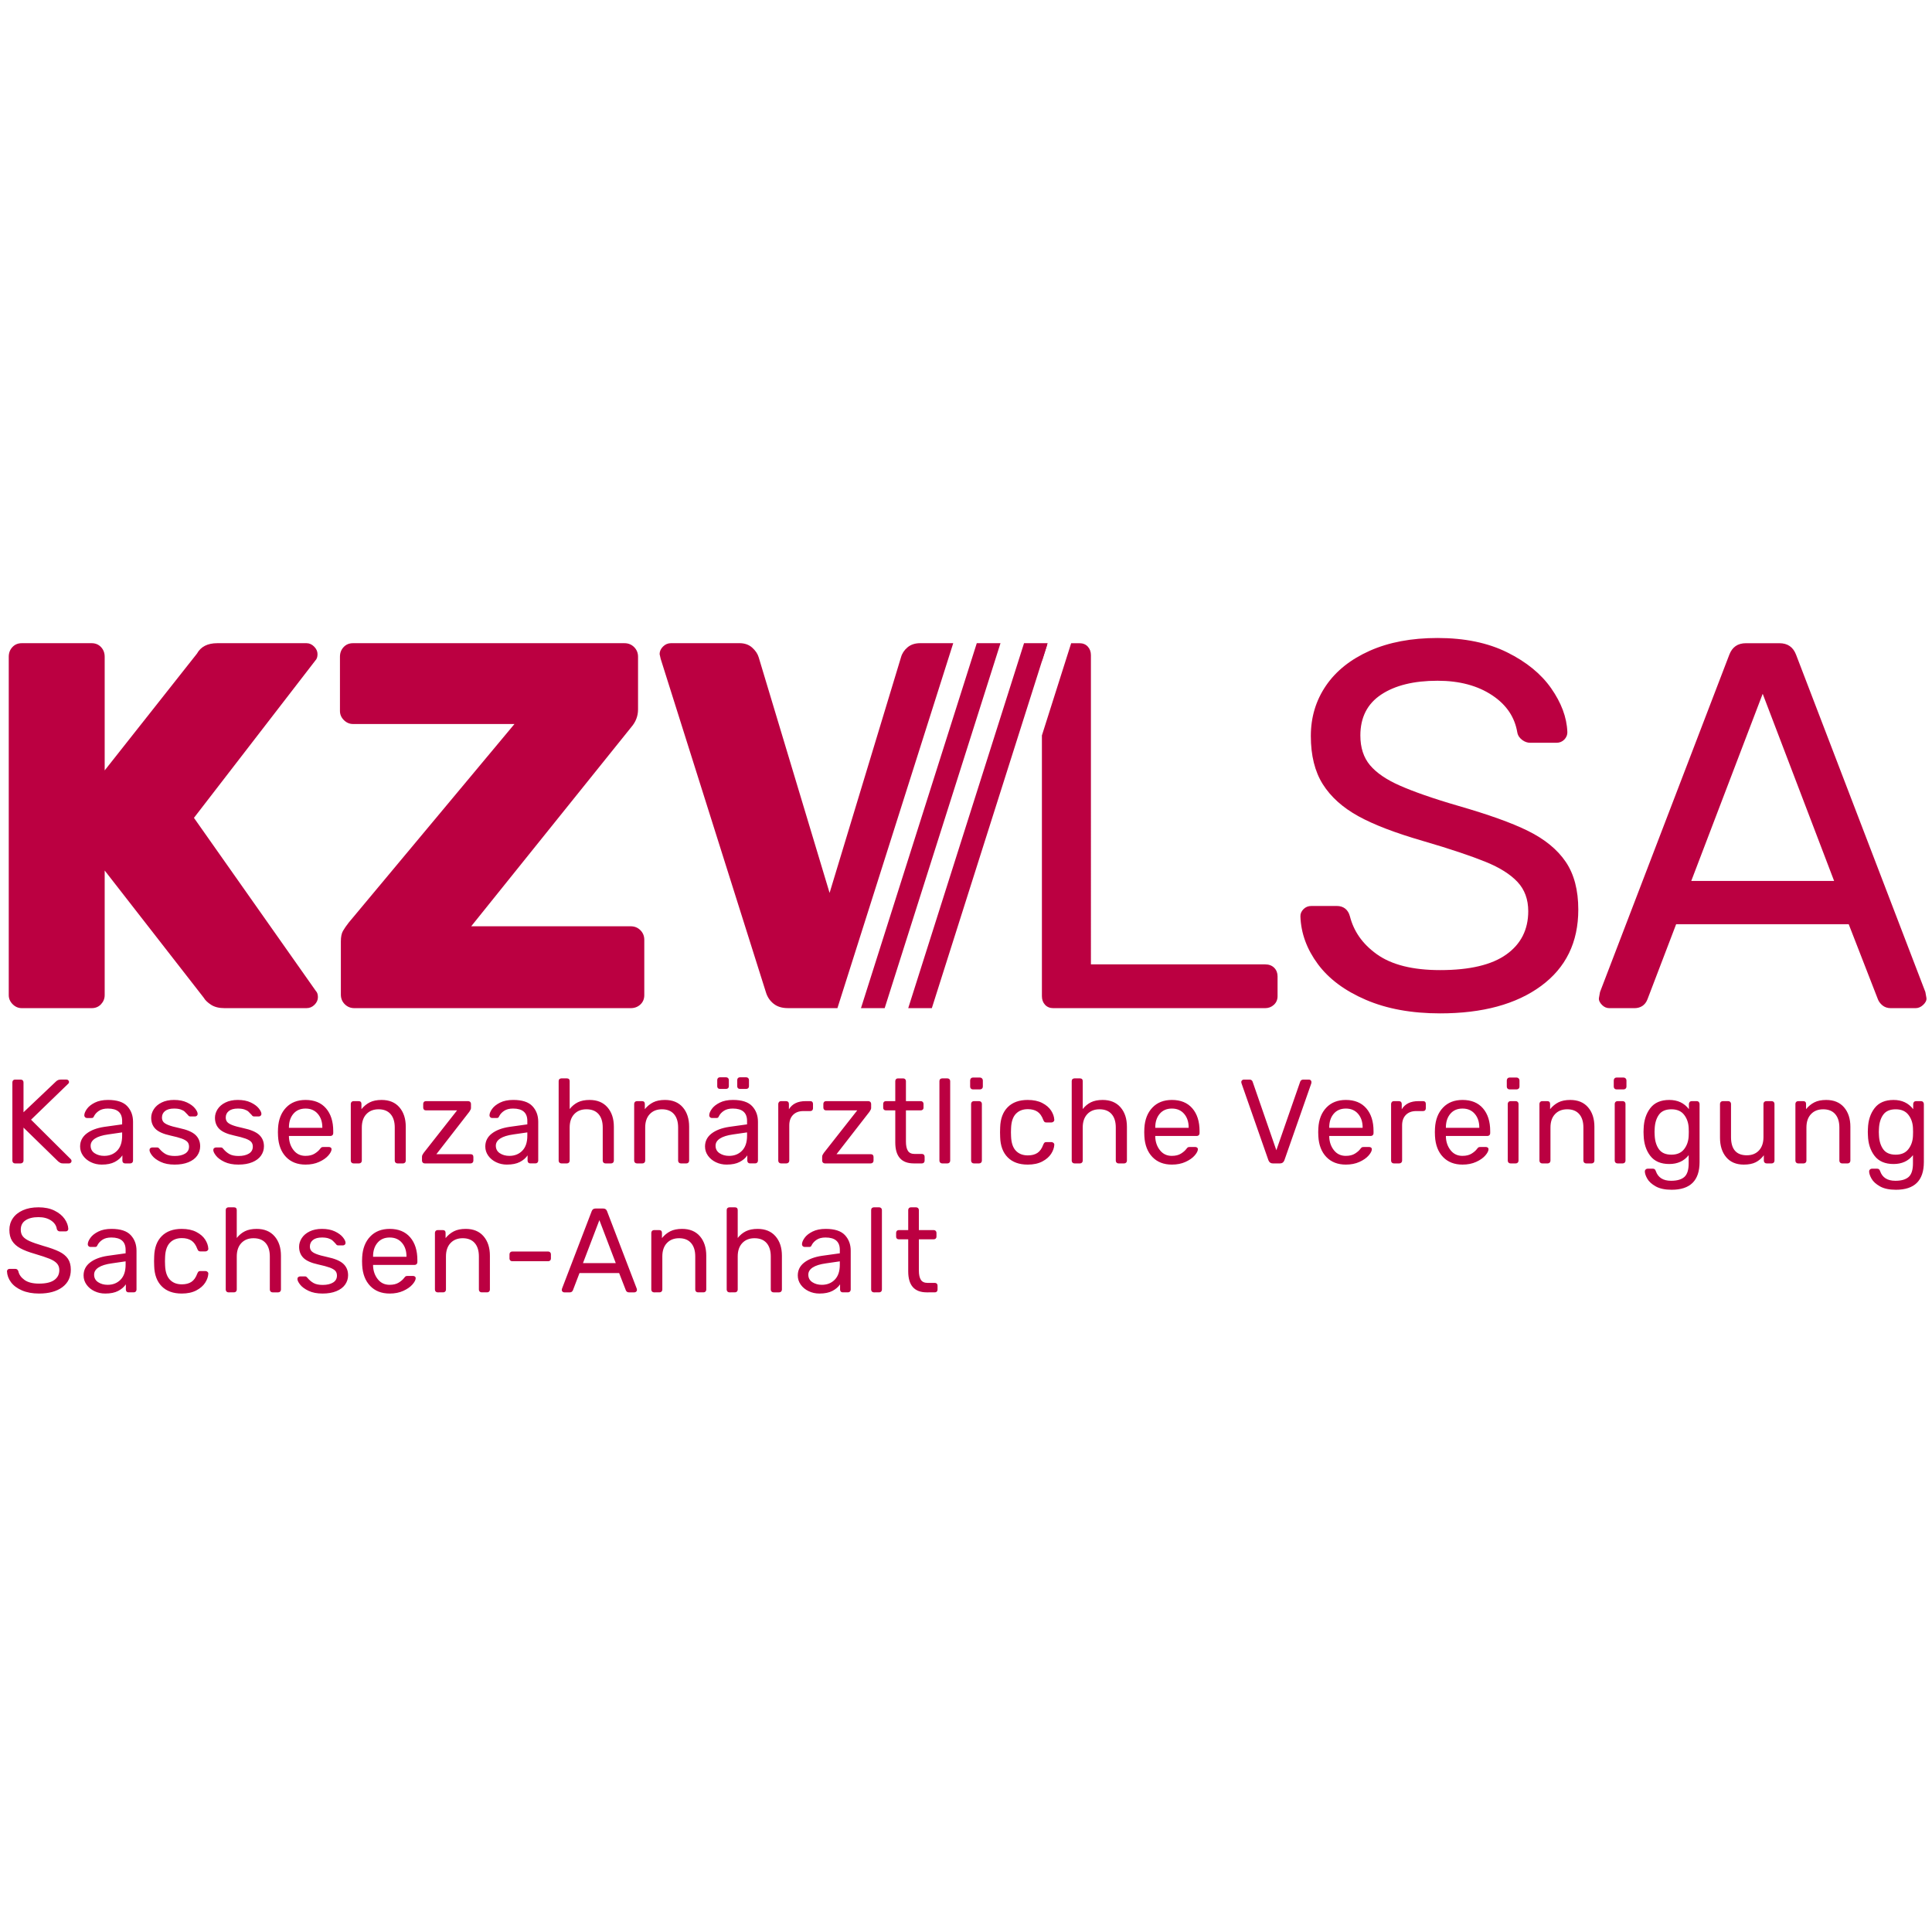
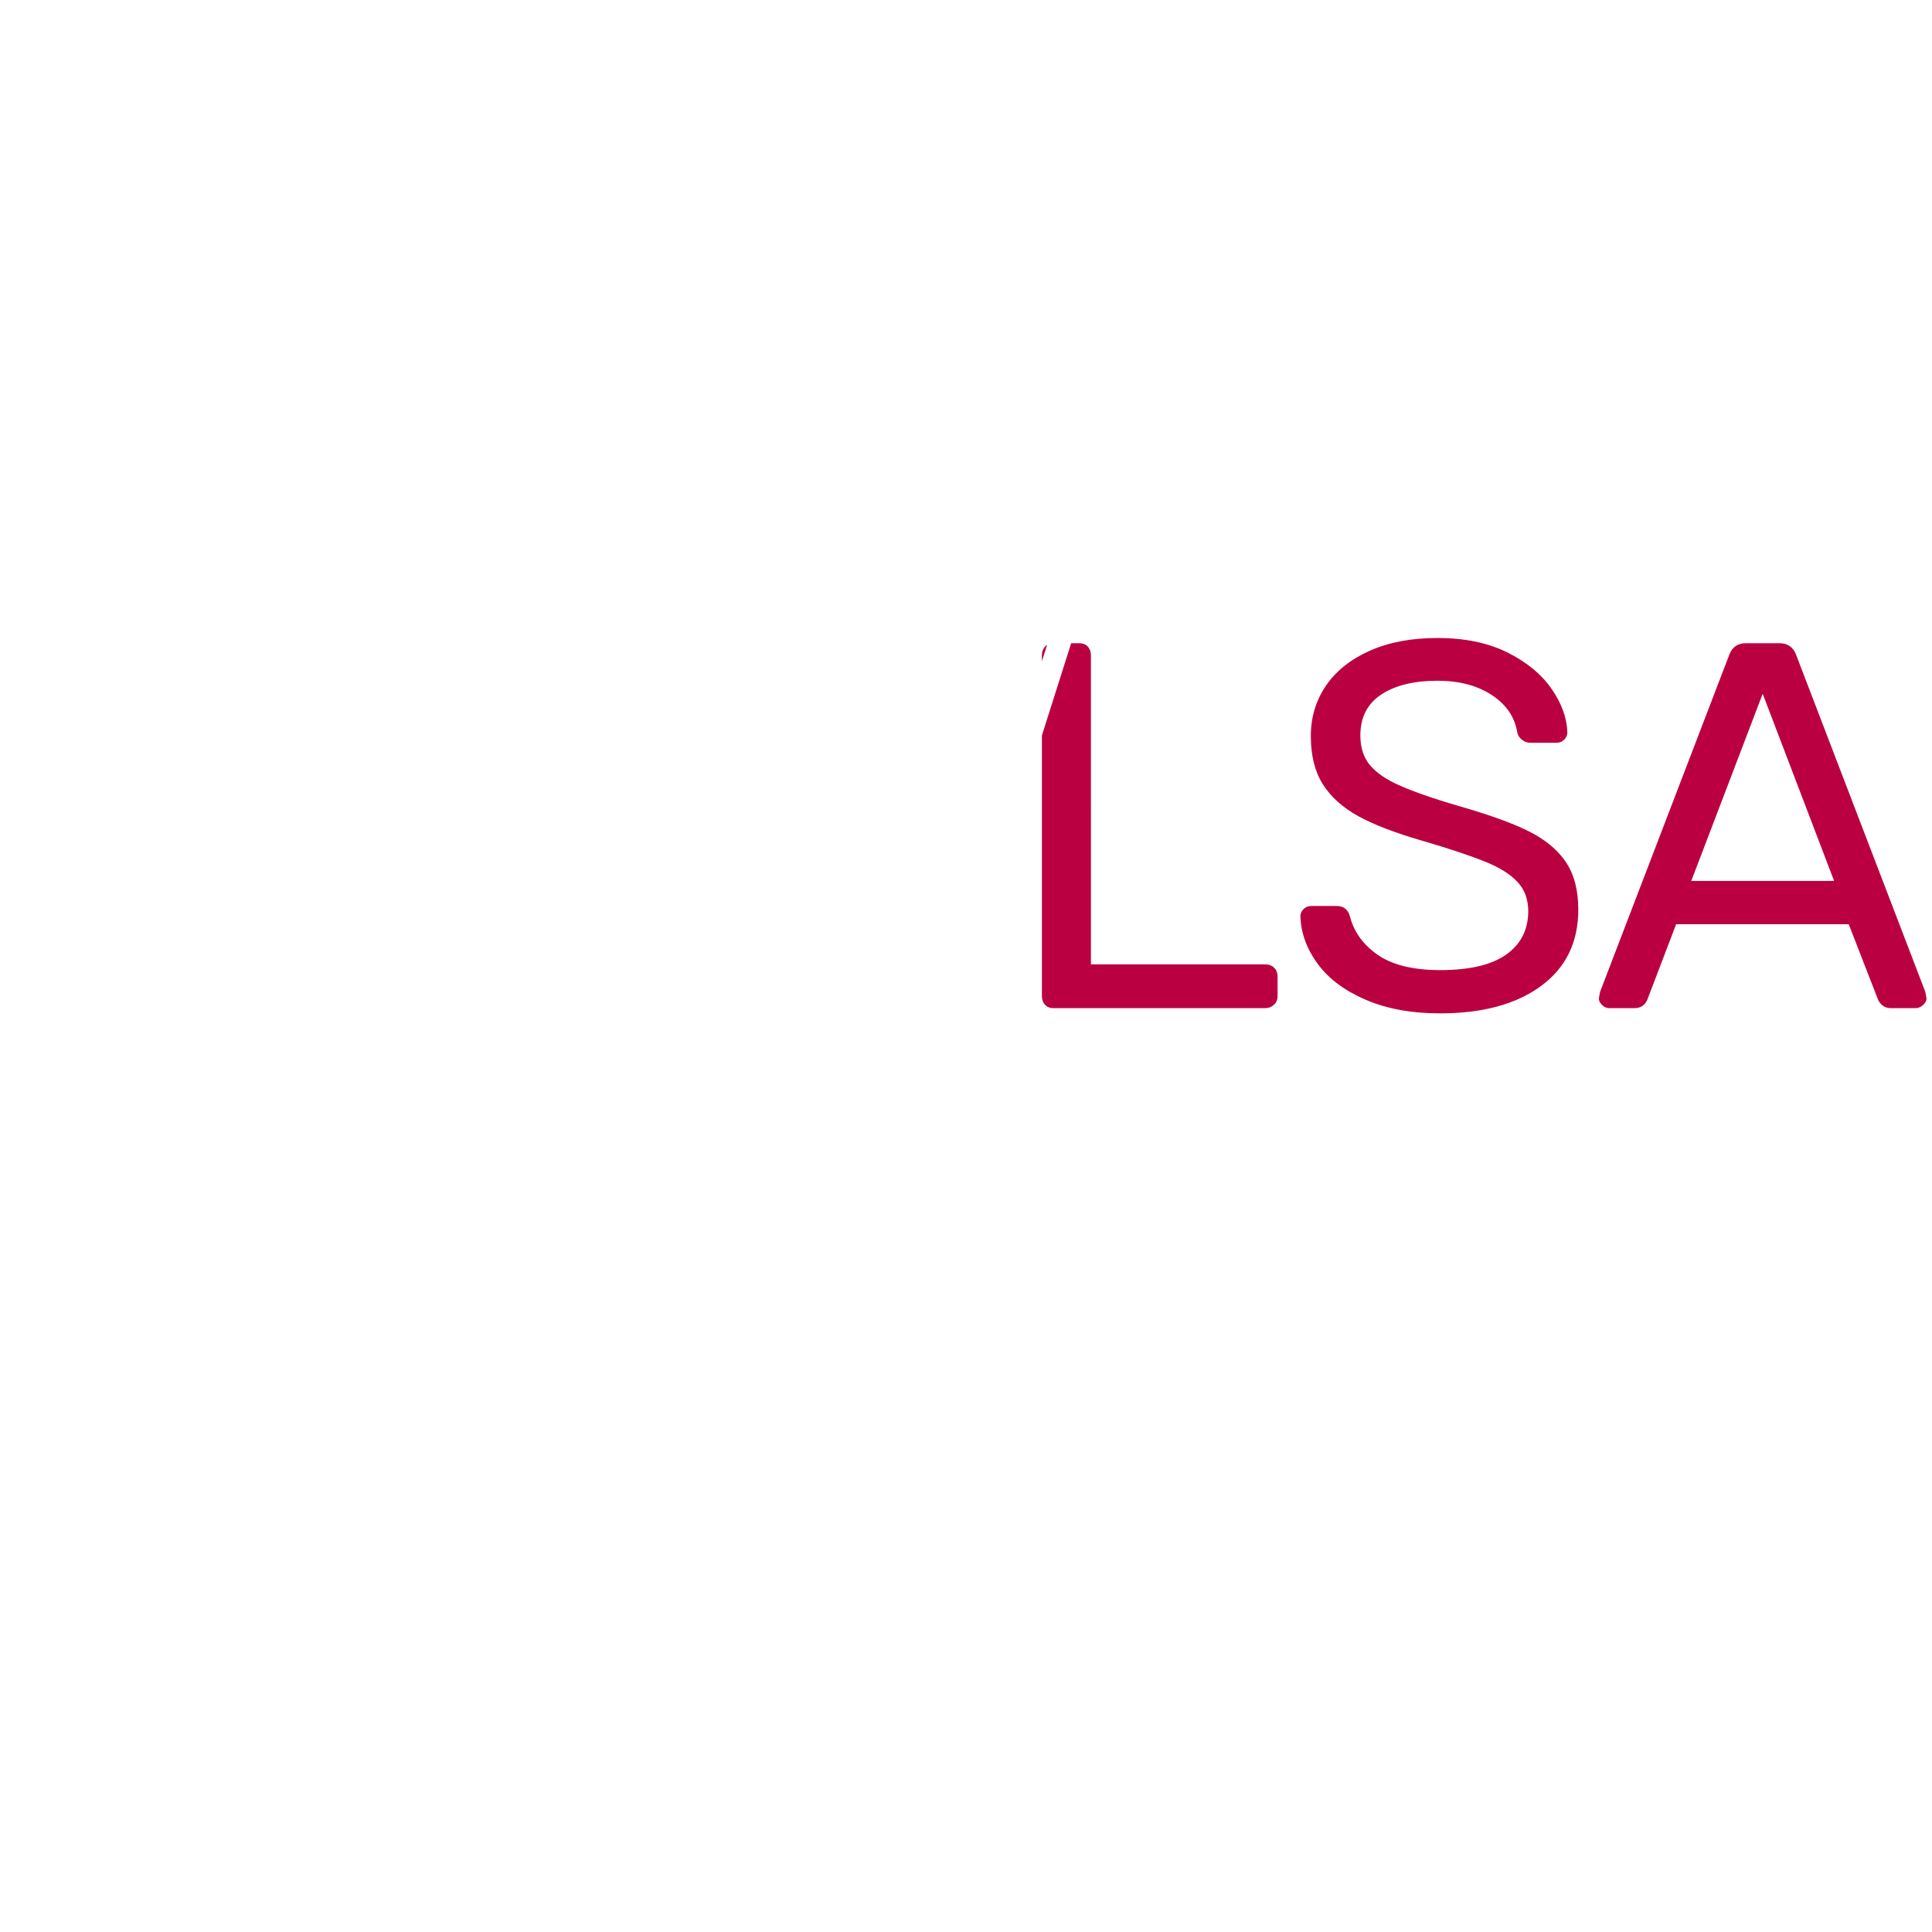
<svg xmlns="http://www.w3.org/2000/svg" xmlns:ns1="http://www.inkscape.org/namespaces/inkscape" xmlns:ns2="http://sodipodi.sourceforge.net/DTD/sodipodi-0.dtd" ns1:export-ydpi="96" ns1:export-xdpi="96" ns1:export-filename="N:\Abteilungsverzeichnis\Ressourcen_QuK\Grafiken und Vorlagen\Logo_KZVLSA_RGB_187_0_65\Frau Fröhlichs Anfrage\KZV_LSA_Logo_mit_Claim_250x250.png" ns1:version="1.0 (4035a4fb49, 2020-05-01)" ns2:docname="KZV_LSA_Logo_mit_Claim_250x250.svg" viewBox="0 0 250 250" height="150" width="150" xml:space="preserve" id="svg2" version="1.1">
  <defs id="defs6" />
  <ns2:namedview ns1:document-rotation="0" fit-margin-bottom="0" fit-margin-right="0" fit-margin-left="0" fit-margin-top="0" ns1:current-layer="g10" ns1:window-maximized="1" ns1:window-y="-8" ns1:window-x="-8" ns1:cy="20.999562" ns1:cx="268.01028" ns1:zoom="1.3622282" showgrid="false" id="namedview4" ns1:window-height="1017" ns1:window-width="1920" ns1:pageshadow="2" ns1:pageopacity="0" guidetolerance="10" gridtolerance="10" objecttolerance="10" borderopacity="1" bordercolor="#666666" pagecolor="#ffffff" />
  <g transform="matrix(1.333,0,0,-1.333,-16.683,206.653)" ns1:label="KZV_LSA_Logo_mit_Claim" ns1:groupmode="layer" id="g10">
    <g transform="matrix(0.449,0,0,0.449,7.575,23.506)" id="g19">
-       <path d="m 14.247,41.394 c -0.172,0 -0.31,0.056 -0.414,0.168 -0.104,0.113 -0.155,0.255 -0.155,0.427 v 16.908 c 0,0.189 0.052,0.341 0.155,0.453 0.104,0.112 0.242,0.169 0.414,0.169 h 1.217 c 0.19,0 0.341,-0.057 0.454,-0.169 0.112,-0.112 0.168,-0.264 0.168,-0.453 v -6.447 l 7.016,6.654 c 0.277,0.277 0.614,0.416 1.011,0.416 h 1.294 c 0.139,0 0.26,-0.052 0.364,-0.156 0.102,-0.104 0.154,-0.225 0.154,-0.362 0,-0.139 -0.042,-0.25 -0.129,-0.337 l -8.079,-7.819 8.622,-8.571 c 0.086,-0.104 0.131,-0.224 0.131,-0.362 0,-0.138 -0.052,-0.259 -0.156,-0.362 -0.104,-0.104 -0.225,-0.155 -0.362,-0.155 h -1.347 c -0.241,0 -0.432,0.039 -0.569,0.117 -0.139,0.077 -0.285,0.176 -0.441,0.297 l -7.509,7.328 V 41.989 c 0,-0.172 -0.06,-0.314 -0.181,-0.427 -0.121,-0.112 -0.268,-0.168 -0.441,-0.168 z M 33.008,41.136 c -0.845,0 -1.627,0.172 -2.343,0.517 -0.716,0.346 -1.286,0.816 -1.708,1.411 -0.424,0.596 -0.635,1.257 -0.635,1.981 0,1.14 0.466,2.072 1.398,2.797 0.932,0.724 2.201,1.207 3.806,1.45 l 3.884,0.543 v 0.751 c 0,1.777 -1.027,2.667 -3.08,2.667 -0.794,0 -1.432,-0.16 -1.916,-0.48 -0.483,-0.318 -0.837,-0.693 -1.063,-1.126 -0.068,-0.171 -0.142,-0.289 -0.219,-0.348 -0.077,-0.062 -0.185,-0.091 -0.324,-0.091 H 29.798 c -0.155,0 -0.29,0.056 -0.402,0.168 -0.112,0.112 -0.168,0.247 -0.168,0.402 0,0.397 0.185,0.859 0.557,1.385 0.372,0.527 0.945,0.984 1.721,1.373 0.778,0.388 1.727,0.581 2.848,0.581 1.935,0 3.319,-0.449 4.156,-1.346 0.837,-0.898 1.255,-2.02 1.255,-3.366 v -8.415 c 0,-0.172 -0.056,-0.314 -0.168,-0.427 -0.113,-0.112 -0.255,-0.168 -0.427,-0.168 h -1.139 c -0.173,0 -0.31,0.056 -0.414,0.168 -0.104,0.113 -0.155,0.255 -0.155,0.427 v 1.139 C 37.082,42.559 36.529,42.085 35.803,41.704 35.079,41.324 34.147,41.136 33.008,41.136 Z m 0.518,1.889 c 1.14,0 2.072,0.371 2.796,1.113 0.726,0.743 1.088,1.821 1.088,3.236 v 0.726 l -3.029,-0.441 c -1.243,-0.172 -2.183,-0.466 -2.822,-0.88 -0.639,-0.414 -0.959,-0.932 -0.959,-1.554 0,-0.707 0.29,-1.252 0.868,-1.631 0.578,-0.379 1.265,-0.57 2.058,-0.57 z M 48.764,41.136 c -1.191,0 -2.196,0.193 -3.016,0.582 -0.82,0.388 -1.428,0.833 -1.825,1.334 -0.398,0.501 -0.596,0.914 -0.596,1.242 0,0.173 0.061,0.306 0.181,0.402 0.121,0.094 0.25,0.142 0.389,0.142 h 1.088 c 0.104,0 0.185,-0.017 0.247,-0.052 0.06,-0.034 0.142,-0.113 0.245,-0.233 0.398,-0.483 0.843,-0.864 1.334,-1.139 0.493,-0.277 1.152,-0.414 1.981,-0.414 0.932,0 1.679,0.172 2.239,0.518 0.561,0.345 0.842,0.845 0.842,1.502 0,0.431 -0.121,0.776 -0.362,1.036 -0.242,0.258 -0.643,0.491 -1.204,0.699 -0.562,0.206 -1.394,0.431 -2.499,0.673 -1.502,0.329 -2.564,0.803 -3.185,1.424 -0.622,0.621 -0.932,1.424 -0.932,2.408 0,0.637 0.189,1.255 0.568,1.85 0.381,0.596 0.945,1.08 1.696,1.45 0.751,0.371 1.644,0.556 2.68,0.556 1.088,0 2.015,-0.181 2.784,-0.543 0.768,-0.362 1.346,-0.786 1.734,-1.269 0.389,-0.483 0.582,-0.89 0.582,-1.217 0,-0.156 -0.056,-0.285 -0.168,-0.389 -0.112,-0.102 -0.246,-0.155 -0.401,-0.155 h -0.985 c -0.241,0 -0.414,0.094 -0.517,0.285 -0.294,0.327 -0.541,0.581 -0.739,0.763 -0.198,0.181 -0.487,0.337 -0.867,0.466 -0.379,0.131 -0.855,0.194 -1.424,0.194 -0.845,0 -1.493,-0.177 -1.941,-0.53 -0.45,-0.354 -0.674,-0.826 -0.674,-1.411 0,-0.364 0.095,-0.67 0.285,-0.92 0.189,-0.25 0.552,-0.483 1.088,-0.699 0.535,-0.216 1.329,-0.435 2.382,-0.66 1.64,-0.345 2.8,-0.837 3.483,-1.475 0.681,-0.639 1.022,-1.459 1.022,-2.46 0,-0.742 -0.212,-1.415 -0.635,-2.02 C 53.223,42.472 52.591,41.998 51.755,41.652 50.918,41.308 49.921,41.136 48.764,41.136 Z m 13.79,0 c -1.19,0 -2.195,0.193 -3.016,0.582 -0.82,0.388 -1.428,0.833 -1.825,1.334 -0.398,0.501 -0.596,0.914 -0.596,1.242 0,0.173 0.062,0.306 0.181,0.402 0.121,0.094 0.25,0.142 0.388,0.142 h 1.088 c 0.104,0 0.185,-0.017 0.247,-0.052 0.06,-0.034 0.142,-0.113 0.245,-0.233 0.398,-0.483 0.843,-0.864 1.334,-1.139 0.492,-0.277 1.152,-0.414 1.981,-0.414 0.932,0 1.679,0.172 2.239,0.518 0.561,0.345 0.842,0.845 0.842,1.502 0,0.431 -0.121,0.776 -0.362,1.036 -0.242,0.258 -0.643,0.491 -1.204,0.699 -0.562,0.206 -1.393,0.431 -2.499,0.673 -1.502,0.329 -2.564,0.803 -3.185,1.424 -0.621,0.621 -0.932,1.424 -0.932,2.408 0,0.637 0.189,1.255 0.568,1.85 0.381,0.596 0.945,1.08 1.696,1.45 0.751,0.371 1.644,0.556 2.68,0.556 1.088,0 2.016,-0.181 2.784,-0.543 0.768,-0.362 1.346,-0.786 1.735,-1.269 0.388,-0.483 0.581,-0.89 0.581,-1.217 0,-0.156 -0.056,-0.285 -0.168,-0.389 -0.112,-0.102 -0.246,-0.155 -0.401,-0.155 h -0.985 c -0.241,0 -0.414,0.094 -0.516,0.285 -0.294,0.327 -0.541,0.581 -0.739,0.763 -0.198,0.181 -0.487,0.337 -0.867,0.466 -0.379,0.131 -0.855,0.194 -1.424,0.194 -0.845,0 -1.493,-0.177 -1.941,-0.53 -0.45,-0.354 -0.673,-0.826 -0.673,-1.411 0,-0.364 0.094,-0.67 0.285,-0.92 0.189,-0.25 0.553,-0.483 1.088,-0.699 0.535,-0.216 1.329,-0.435 2.382,-0.66 1.641,-0.345 2.8,-0.837 3.483,-1.475 0.681,-0.639 1.022,-1.459 1.022,-2.46 0,-0.742 -0.212,-1.415 -0.635,-2.02 -0.422,-0.604 -1.053,-1.078 -1.889,-1.424 -0.837,-0.345 -1.834,-0.517 -2.991,-0.517 z m 14.515,0 c -1.761,0 -3.167,0.547 -4.22,1.643 -1.053,1.097 -1.631,2.595 -1.734,4.493 l -0.027,0.88 0.027,0.855 c 0.104,1.864 0.681,3.348 1.734,4.453 1.053,1.105 2.459,1.656 4.22,1.656 1.898,0 3.37,-0.603 4.415,-1.811 1.044,-1.208 1.565,-2.848 1.565,-4.919 v -0.466 c 0,-0.173 -0.056,-0.315 -0.168,-0.427 -0.112,-0.112 -0.254,-0.168 -0.427,-0.168 h -8.984 v -0.233 c 0.052,-1.122 0.397,-2.081 1.036,-2.874 0.638,-0.795 1.485,-1.192 2.536,-1.192 0.813,0 1.472,0.16 1.981,0.48 0.51,0.319 0.893,0.651 1.153,0.997 0.155,0.206 0.276,0.332 0.362,0.375 0.086,0.043 0.233,0.064 0.441,0.064 h 1.138 c 0.156,0 0.289,-0.042 0.402,-0.129 0.112,-0.086 0.168,-0.198 0.168,-0.337 0,-0.379 -0.233,-0.837 -0.699,-1.371 -0.466,-0.535 -1.126,-0.997 -1.981,-1.385 -0.855,-0.389 -1.833,-0.582 -2.938,-0.582 z m 3.625,7.948 v 0.077 c 0,1.209 -0.329,2.193 -0.984,2.952 -0.656,0.76 -1.536,1.139 -2.641,1.139 -1.122,0 -2.002,-0.379 -2.641,-1.139 -0.639,-0.759 -0.957,-1.743 -0.957,-2.952 v -0.077 z m 6.746,-7.69 c -0.173,0 -0.316,0.056 -0.427,0.168 -0.112,0.113 -0.168,0.255 -0.168,0.427 v 12.273 c 0,0.172 0.056,0.314 0.168,0.427 0.112,0.112 0.254,0.168 0.427,0.168 h 1.113 c 0.19,0 0.337,-0.052 0.441,-0.156 0.104,-0.104 0.155,-0.25 0.155,-0.44 v -1.139 c 0.518,0.639 1.118,1.13 1.8,1.475 0.682,0.346 1.532,0.518 2.551,0.518 1.656,0 2.942,-0.53 3.857,-1.592 0.916,-1.061 1.373,-2.463 1.373,-4.207 v -7.328 c 0,-0.172 -0.056,-0.314 -0.168,-0.427 -0.112,-0.112 -0.255,-0.168 -0.427,-0.168 h -1.192 c -0.172,0 -0.314,0.056 -0.427,0.168 -0.112,0.113 -0.168,0.255 -0.168,0.427 v 7.172 c 0,1.244 -0.302,2.21 -0.907,2.901 -0.603,0.689 -1.467,1.034 -2.588,1.034 -1.105,0 -1.985,-0.348 -2.641,-1.048 -0.657,-0.699 -0.984,-1.661 -0.984,-2.887 V 41.989 c 0,-0.172 -0.056,-0.314 -0.169,-0.427 -0.112,-0.112 -0.254,-0.168 -0.426,-0.168 z m 15.395,0 c -0.173,0 -0.316,0.056 -0.427,0.168 -0.112,0.113 -0.169,0.255 -0.169,0.427 v 0.855 c 0,0.139 0.04,0.281 0.117,0.427 0.077,0.146 0.16,0.281 0.247,0.401 l 7.224,9.191 h -6.758 c -0.173,0 -0.311,0.057 -0.414,0.169 -0.104,0.112 -0.155,0.255 -0.155,0.427 v 0.803 c 0,0.172 0.052,0.314 0.155,0.427 0.103,0.112 0.241,0.168 0.414,0.168 h 9.165 c 0.173,0 0.315,-0.056 0.427,-0.168 0.112,-0.113 0.169,-0.255 0.169,-0.427 v -0.906 c 0,-0.19 -0.121,-0.458 -0.363,-0.803 l -7.12,-9.166 h 7.405 c 0.191,0 0.337,-0.05 0.441,-0.155 0.104,-0.104 0.155,-0.25 0.155,-0.441 V 41.989 c 0,-0.172 -0.057,-0.314 -0.169,-0.427 -0.112,-0.112 -0.254,-0.168 -0.427,-0.168 z m 17.776,-0.258 c -0.845,0 -1.627,0.172 -2.343,0.517 -0.716,0.346 -1.286,0.816 -1.708,1.411 -0.423,0.596 -0.635,1.257 -0.635,1.981 0,1.14 0.466,2.072 1.398,2.797 0.932,0.724 2.201,1.207 3.807,1.45 l 3.883,0.543 v 0.751 c 0,1.777 -1.026,2.667 -3.08,2.667 -0.793,0 -1.432,-0.16 -1.916,-0.48 -0.483,-0.318 -0.837,-0.693 -1.062,-1.126 -0.068,-0.171 -0.142,-0.289 -0.22,-0.348 -0.077,-0.062 -0.185,-0.091 -0.324,-0.091 h -1.009 c -0.156,0 -0.29,0.056 -0.402,0.168 -0.112,0.112 -0.168,0.247 -0.168,0.402 0,0.397 0.185,0.859 0.557,1.385 0.371,0.527 0.945,0.984 1.722,1.373 0.777,0.388 1.726,0.581 2.848,0.581 1.935,0 3.319,-0.449 4.156,-1.346 0.837,-0.898 1.255,-2.02 1.255,-3.366 v -8.415 c 0,-0.172 -0.056,-0.314 -0.168,-0.427 -0.113,-0.112 -0.255,-0.168 -0.427,-0.168 h -1.14 c -0.173,0 -0.31,0.056 -0.414,0.168 -0.104,0.113 -0.156,0.255 -0.156,0.427 v 1.139 c -0.379,-0.57 -0.932,-1.044 -1.657,-1.424 -0.724,-0.379 -1.656,-0.568 -2.796,-0.568 z m 0.518,1.889 c 1.139,0 2.071,0.371 2.795,1.113 0.726,0.743 1.088,1.821 1.088,3.236 v 0.726 l -3.028,-0.441 c -1.244,-0.172 -2.183,-0.466 -2.823,-0.88 -0.639,-0.414 -0.959,-0.932 -0.959,-1.554 0,-0.707 0.29,-1.252 0.868,-1.631 0.578,-0.379 1.265,-0.57 2.059,-0.57 z m 11.251,-1.631 c -0.171,0 -0.314,0.056 -0.427,0.168 -0.112,0.113 -0.168,0.255 -0.168,0.427 v 17.192 c 0,0.189 0.056,0.337 0.168,0.44 0.113,0.104 0.256,0.156 0.427,0.156 h 1.192 c 0.191,0 0.337,-0.052 0.441,-0.156 0.102,-0.102 0.154,-0.25 0.154,-0.44 v -6.033 c 0.501,0.639 1.092,1.126 1.773,1.463 0.683,0.337 1.525,0.504 2.525,0.504 1.656,0 2.946,-0.53 3.87,-1.592 0.924,-1.061 1.386,-2.463 1.386,-4.207 v -7.328 c 0,-0.172 -0.057,-0.314 -0.169,-0.427 -0.112,-0.112 -0.255,-0.168 -0.427,-0.168 h -1.217 c -0.172,0 -0.314,0.056 -0.427,0.168 -0.112,0.113 -0.168,0.255 -0.168,0.427 v 7.172 c 0,1.244 -0.302,2.21 -0.907,2.901 -0.604,0.689 -1.475,1.034 -2.615,1.034 -1.105,0 -1.985,-0.348 -2.641,-1.048 -0.655,-0.699 -0.984,-1.661 -0.984,-2.887 V 41.989 c 0,-0.172 -0.056,-0.314 -0.168,-0.427 -0.112,-0.112 -0.254,-0.168 -0.427,-0.168 z m 16.327,0 c -0.173,0 -0.315,0.056 -0.427,0.168 -0.112,0.113 -0.168,0.255 -0.168,0.427 v 12.273 c 0,0.172 0.056,0.314 0.168,0.427 0.112,0.112 0.255,0.168 0.427,0.168 h 1.113 c 0.19,0 0.337,-0.052 0.441,-0.156 0.104,-0.104 0.155,-0.25 0.155,-0.44 v -1.139 c 0.518,0.639 1.118,1.13 1.8,1.475 0.681,0.346 1.532,0.518 2.551,0.518 1.656,0 2.942,-0.53 3.857,-1.592 0.916,-1.061 1.372,-2.463 1.372,-4.207 v -7.328 c 0,-0.172 -0.056,-0.314 -0.168,-0.427 -0.112,-0.112 -0.254,-0.168 -0.427,-0.168 h -1.192 c -0.171,0 -0.314,0.056 -0.427,0.168 -0.112,0.113 -0.168,0.255 -0.168,0.427 v 7.172 c 0,1.244 -0.302,2.21 -0.906,2.901 -0.603,0.689 -1.467,1.034 -2.588,1.034 -1.105,0 -1.985,-0.348 -2.641,-1.048 -0.656,-0.699 -0.984,-1.661 -0.984,-2.887 V 41.989 c 0,-0.172 -0.056,-0.314 -0.169,-0.427 -0.112,-0.112 -0.254,-0.168 -0.426,-0.168 z M 168.115,41.136 c -0.845,0 -1.627,0.172 -2.343,0.517 -0.716,0.346 -1.286,0.816 -1.708,1.411 -0.423,0.596 -0.635,1.257 -0.635,1.981 0,1.14 0.466,2.072 1.398,2.797 0.932,0.724 2.201,1.207 3.806,1.45 l 3.884,0.543 v 0.751 c 0,1.777 -1.026,2.667 -3.08,2.667 -0.794,0 -1.432,-0.16 -1.916,-0.48 -0.483,-0.318 -0.837,-0.693 -1.062,-1.126 -0.068,-0.171 -0.143,-0.289 -0.22,-0.348 -0.077,-0.062 -0.185,-0.091 -0.324,-0.091 h -1.009 c -0.155,0 -0.29,0.056 -0.402,0.168 -0.112,0.112 -0.168,0.247 -0.168,0.402 0,0.397 0.185,0.859 0.557,1.385 0.371,0.527 0.945,0.984 1.721,1.373 0.778,0.388 1.727,0.581 2.848,0.581 1.934,0 3.319,-0.449 4.156,-1.346 0.837,-0.898 1.255,-2.02 1.255,-3.366 v -8.415 c 0,-0.172 -0.056,-0.314 -0.168,-0.427 -0.113,-0.112 -0.255,-0.168 -0.427,-0.168 h -1.139 c -0.173,0 -0.31,0.056 -0.414,0.168 -0.104,0.113 -0.155,0.255 -0.155,0.427 v 1.139 c -0.379,-0.57 -0.932,-1.044 -1.657,-1.424 -0.724,-0.379 -1.656,-0.568 -2.796,-0.568 z m 0.518,1.889 c 1.14,0 2.072,0.371 2.796,1.113 0.726,0.743 1.088,1.821 1.088,3.236 v 0.726 l -3.029,-0.441 c -1.243,-0.172 -2.183,-0.466 -2.822,-0.88 -0.639,-0.414 -0.959,-0.932 -0.959,-1.554 0,-0.707 0.29,-1.252 0.868,-1.631 0.578,-0.379 1.265,-0.57 2.058,-0.57 z m -1.993,14.474 c -0.173,0 -0.311,0.052 -0.415,0.155 -0.103,0.104 -0.155,0.242 -0.155,0.416 v 1.346 c 0,0.171 0.052,0.314 0.155,0.427 0.104,0.112 0.242,0.168 0.415,0.168 h 1.346 c 0.173,0 0.314,-0.056 0.427,-0.168 0.112,-0.113 0.168,-0.255 0.168,-0.427 v -1.346 c 0,-0.173 -0.056,-0.312 -0.168,-0.416 -0.113,-0.102 -0.255,-0.155 -0.427,-0.155 z m 4.323,0 c -0.172,0 -0.31,0.052 -0.414,0.155 -0.104,0.104 -0.155,0.242 -0.155,0.416 v 1.346 c 0,0.171 0.05,0.314 0.155,0.427 0.104,0.112 0.242,0.168 0.414,0.168 h 1.373 c 0.173,0 0.315,-0.056 0.427,-0.168 0.112,-0.113 0.168,-0.255 0.168,-0.427 v -1.346 c 0,-0.173 -0.056,-0.312 -0.168,-0.416 -0.112,-0.102 -0.255,-0.155 -0.427,-0.155 z m 8.896,-16.105 c -0.173,0 -0.316,0.056 -0.427,0.168 -0.112,0.113 -0.168,0.255 -0.168,0.427 v 12.247 c 0,0.173 0.056,0.319 0.168,0.441 0.112,0.121 0.255,0.181 0.427,0.181 h 1.088 c 0.189,0 0.341,-0.056 0.453,-0.168 0.112,-0.113 0.168,-0.263 0.168,-0.454 v -1.14 c 0.708,1.174 1.908,1.762 3.6,1.762 h 1.009 c 0.19,0 0.337,-0.052 0.441,-0.156 0.104,-0.104 0.156,-0.25 0.156,-0.44 v -0.958 c 0,-0.173 -0.052,-0.316 -0.156,-0.427 -0.104,-0.112 -0.25,-0.168 -0.441,-0.168 h -1.475 c -0.949,0 -1.696,-0.277 -2.241,-0.829 -0.543,-0.551 -0.815,-1.302 -0.815,-2.252 V 41.989 c 0,-0.172 -0.061,-0.314 -0.181,-0.427 -0.121,-0.112 -0.268,-0.168 -0.441,-0.168 z m 9.491,0 c -0.173,0 -0.315,0.056 -0.427,0.168 -0.112,0.113 -0.169,0.255 -0.169,0.427 v 0.855 c 0,0.139 0.04,0.281 0.117,0.427 0.077,0.146 0.16,0.281 0.246,0.401 l 7.224,9.191 h -6.758 c -0.173,0 -0.311,0.057 -0.414,0.169 -0.104,0.112 -0.156,0.255 -0.156,0.427 v 0.803 c 0,0.172 0.052,0.314 0.156,0.427 0.102,0.112 0.241,0.168 0.414,0.168 h 9.165 c 0.173,0 0.316,-0.056 0.427,-0.168 0.112,-0.113 0.169,-0.255 0.169,-0.427 v -0.906 c 0,-0.19 -0.121,-0.458 -0.364,-0.803 l -7.12,-9.166 h 7.405 c 0.19,0 0.337,-0.05 0.441,-0.155 0.104,-0.104 0.156,-0.25 0.156,-0.441 V 41.989 c 0,-0.172 -0.057,-0.314 -0.169,-0.427 -0.112,-0.112 -0.255,-0.168 -0.427,-0.168 z m 19.226,0 c -2.675,0 -4.013,1.509 -4.013,4.53 v 6.939 h -2.046 c -0.172,0 -0.31,0.052 -0.414,0.156 -0.104,0.104 -0.154,0.242 -0.154,0.414 v 0.829 c 0,0.172 0.05,0.314 0.154,0.427 0.104,0.112 0.242,0.168 0.414,0.168 h 2.046 v 4.324 c 0,0.172 0.052,0.314 0.155,0.427 0.104,0.112 0.242,0.168 0.415,0.168 h 1.138 c 0.173,0 0.316,-0.056 0.427,-0.168 0.112,-0.113 0.169,-0.255 0.169,-0.427 v -4.324 h 3.21 c 0.173,0 0.316,-0.056 0.427,-0.168 0.112,-0.113 0.168,-0.255 0.168,-0.427 v -0.829 c 0,-0.171 -0.056,-0.31 -0.168,-0.414 -0.112,-0.104 -0.254,-0.156 -0.427,-0.156 h -3.21 V 46.106 c 0,-0.881 0.142,-1.546 0.427,-1.994 0.283,-0.449 0.772,-0.673 1.462,-0.673 h 1.58 c 0.171,0 0.31,-0.056 0.414,-0.168 0.104,-0.112 0.156,-0.255 0.156,-0.427 V 41.989 c 0,-0.172 -0.052,-0.314 -0.156,-0.427 -0.104,-0.112 -0.242,-0.168 -0.414,-0.168 z m 6.125,0 c -0.172,0 -0.314,0.056 -0.427,0.168 -0.112,0.113 -0.168,0.255 -0.168,0.427 v 17.192 c 0,0.189 0.056,0.337 0.168,0.44 0.113,0.104 0.256,0.156 0.427,0.156 h 1.139 c 0.173,0 0.316,-0.056 0.427,-0.168 0.112,-0.113 0.168,-0.255 0.168,-0.427 V 41.989 c 0,-0.172 -0.056,-0.314 -0.168,-0.427 -0.112,-0.112 -0.254,-0.168 -0.427,-0.168 z m 6.643,16.001 c -0.172,0 -0.314,0.056 -0.427,0.168 -0.112,0.113 -0.168,0.255 -0.168,0.427 v 1.346 c 0,0.173 0.056,0.32 0.168,0.441 0.113,0.121 0.255,0.181 0.427,0.181 h 1.528 c 0.171,0 0.319,-0.06 0.439,-0.181 0.121,-0.121 0.183,-0.268 0.183,-0.441 v -1.346 c 0,-0.171 -0.061,-0.314 -0.183,-0.427 -0.12,-0.112 -0.268,-0.168 -0.439,-0.168 z m 0.208,-16.001 c -0.173,0 -0.316,0.056 -0.427,0.168 -0.112,0.113 -0.168,0.255 -0.168,0.427 v 12.273 c 0,0.172 0.056,0.314 0.168,0.427 0.112,0.112 0.254,0.168 0.427,0.168 h 1.139 c 0.172,0 0.314,-0.056 0.427,-0.168 0.112,-0.113 0.168,-0.255 0.168,-0.427 V 41.989 c 0,-0.172 -0.056,-0.314 -0.168,-0.427 -0.113,-0.112 -0.255,-0.168 -0.427,-0.168 z m 11.641,-0.258 c -1.848,0 -3.289,0.522 -4.324,1.565 -1.036,1.045 -1.579,2.507 -1.631,4.389 l -0.027,1.035 0.027,1.036 c 0.052,1.882 0.595,3.344 1.631,4.389 1.036,1.044 2.476,1.565 4.324,1.565 1.242,0 2.291,-0.219 3.146,-0.659 0.855,-0.441 1.493,-0.989 1.916,-1.644 0.424,-0.657 0.651,-1.313 0.686,-1.968 0.017,-0.156 -0.038,-0.294 -0.168,-0.415 -0.129,-0.12 -0.271,-0.181 -0.427,-0.181 h -1.139 c -0.172,0 -0.302,0.039 -0.387,0.117 -0.087,0.077 -0.173,0.22 -0.26,0.427 -0.31,0.845 -0.737,1.445 -1.282,1.799 -0.543,0.354 -1.229,0.531 -2.058,0.531 -1.088,0 -1.95,-0.337 -2.59,-1.01 -0.637,-0.673 -0.983,-1.7 -1.034,-3.081 l -0.027,-0.906 0.027,-0.906 c 0.051,-1.38 0.397,-2.408 1.034,-3.082 0.639,-0.673 1.502,-1.009 2.59,-1.009 0.847,0 1.536,0.177 2.072,0.531 0.535,0.353 0.958,0.953 1.269,1.799 0.086,0.208 0.173,0.35 0.26,0.427 0.085,0.078 0.216,0.117 0.387,0.117 h 1.139 c 0.156,0 0.298,-0.061 0.427,-0.181 0.129,-0.121 0.185,-0.26 0.168,-0.416 -0.035,-0.637 -0.262,-1.285 -0.686,-1.941 -0.423,-0.656 -1.061,-1.208 -1.916,-1.657 -0.855,-0.449 -1.904,-0.672 -3.146,-0.672 z m 10.111,0.258 c -0.172,0 -0.314,0.056 -0.427,0.168 -0.112,0.113 -0.168,0.255 -0.168,0.427 v 17.192 c 0,0.189 0.056,0.337 0.168,0.44 0.113,0.104 0.255,0.156 0.427,0.156 h 1.192 c 0.19,0 0.337,-0.052 0.441,-0.156 0.103,-0.102 0.155,-0.25 0.155,-0.44 v -6.033 c 0.501,0.639 1.092,1.126 1.773,1.463 0.683,0.337 1.525,0.504 2.525,0.504 1.656,0 2.946,-0.53 3.87,-1.592 0.924,-1.061 1.385,-2.463 1.385,-4.207 v -7.328 c 0,-0.172 -0.057,-0.314 -0.169,-0.427 -0.112,-0.112 -0.254,-0.168 -0.427,-0.168 h -1.217 c -0.172,0 -0.314,0.056 -0.427,0.168 -0.112,0.113 -0.168,0.255 -0.168,0.427 v 7.172 c 0,1.244 -0.302,2.21 -0.907,2.901 -0.604,0.689 -1.475,1.034 -2.615,1.034 -1.105,0 -1.985,-0.348 -2.641,-1.048 -0.655,-0.699 -0.984,-1.661 -0.984,-2.887 V 41.989 c 0,-0.172 -0.056,-0.314 -0.168,-0.427 -0.112,-0.112 -0.254,-0.168 -0.427,-0.168 z m 21.066,-0.258 c -1.762,0 -3.167,0.547 -4.22,1.643 -1.053,1.097 -1.631,2.595 -1.735,4.493 l -0.026,0.88 0.026,0.855 c 0.104,1.864 0.682,3.348 1.735,4.453 1.053,1.105 2.459,1.656 4.22,1.656 1.898,0 3.369,-0.603 4.414,-1.811 1.044,-1.208 1.566,-2.848 1.566,-4.919 v -0.466 c 0,-0.173 -0.056,-0.315 -0.168,-0.427 -0.112,-0.112 -0.255,-0.168 -0.427,-0.168 h -8.984 v -0.233 c 0.052,-1.122 0.396,-2.081 1.036,-2.874 0.638,-0.795 1.485,-1.192 2.536,-1.192 0.812,0 1.472,0.16 1.981,0.48 0.51,0.319 0.893,0.651 1.153,0.997 0.155,0.206 0.276,0.332 0.362,0.375 0.086,0.043 0.233,0.064 0.441,0.064 h 1.138 c 0.155,0 0.289,-0.042 0.402,-0.129 0.112,-0.086 0.168,-0.198 0.168,-0.337 0,-0.379 -0.233,-0.837 -0.699,-1.371 -0.466,-0.535 -1.126,-0.997 -1.981,-1.385 -0.855,-0.389 -1.834,-0.582 -2.938,-0.582 z m 3.625,7.948 v 0.077 c 0,1.209 -0.329,2.193 -0.983,2.952 -0.657,0.76 -1.537,1.139 -2.641,1.139 -1.122,0 -2.003,-0.379 -2.641,-1.139 -0.639,-0.759 -0.957,-1.743 -0.957,-2.952 v -0.077 z m 18.18,-7.69 c -0.449,0 -0.76,0.225 -0.934,0.673 l -5.824,16.648 -0.052,0.285 c 0,0.137 0.056,0.258 0.168,0.362 0.112,0.104 0.237,0.156 0.376,0.156 h 1.243 c 0.189,0 0.341,-0.048 0.453,-0.143 0.112,-0.096 0.185,-0.203 0.22,-0.323 l 5.127,-14.811 5.152,14.811 c 0.035,0.12 0.108,0.227 0.221,0.323 0.112,0.095 0.262,0.143 0.453,0.143 h 1.242 c 0.139,0 0.26,-0.052 0.364,-0.156 0.102,-0.104 0.155,-0.225 0.155,-0.362 0,-0.121 -0.008,-0.216 -0.025,-0.285 l -5.826,-16.648 c -0.173,-0.449 -0.483,-0.673 -0.932,-0.673 z m 15.808,-0.258 c -1.761,0 -3.167,0.547 -4.22,1.643 -1.053,1.097 -1.631,2.595 -1.734,4.493 l -0.027,0.88 0.027,0.855 c 0.104,1.864 0.681,3.348 1.734,4.453 1.053,1.105 2.459,1.656 4.22,1.656 1.898,0 3.37,-0.603 4.415,-1.811 1.044,-1.208 1.565,-2.848 1.565,-4.919 v -0.466 c 0,-0.173 -0.056,-0.315 -0.168,-0.427 -0.112,-0.112 -0.254,-0.168 -0.427,-0.168 h -8.984 v -0.233 c 0.052,-1.122 0.397,-2.081 1.036,-2.874 0.638,-0.795 1.485,-1.192 2.536,-1.192 0.813,0 1.473,0.16 1.981,0.48 0.51,0.319 0.893,0.651 1.153,0.997 0.155,0.206 0.276,0.332 0.362,0.375 0.086,0.043 0.233,0.064 0.441,0.064 h 1.138 c 0.156,0 0.289,-0.042 0.402,-0.129 0.112,-0.086 0.168,-0.198 0.168,-0.337 0,-0.379 -0.233,-0.837 -0.699,-1.371 -0.466,-0.535 -1.126,-0.997 -1.981,-1.385 -0.855,-0.389 -1.833,-0.582 -2.938,-0.582 z m 3.625,7.948 v 0.077 c 0,1.209 -0.329,2.193 -0.984,2.952 -0.656,0.76 -1.536,1.139 -2.641,1.139 -1.122,0 -2.002,-0.379 -2.641,-1.139 -0.639,-0.759 -0.957,-1.743 -0.957,-2.952 v -0.077 z m 6.746,-7.69 c -0.173,0 -0.316,0.056 -0.427,0.168 -0.112,0.113 -0.168,0.255 -0.168,0.427 v 12.247 c 0,0.173 0.056,0.319 0.168,0.441 0.112,0.121 0.254,0.181 0.427,0.181 h 1.088 c 0.189,0 0.341,-0.056 0.453,-0.168 0.112,-0.113 0.168,-0.263 0.168,-0.454 v -1.14 c 0.708,1.174 1.908,1.762 3.6,1.762 h 1.009 c 0.191,0 0.337,-0.052 0.441,-0.156 0.104,-0.104 0.155,-0.25 0.155,-0.44 v -0.958 c 0,-0.173 -0.052,-0.316 -0.155,-0.427 -0.104,-0.112 -0.25,-0.168 -0.441,-0.168 h -1.475 c -0.95,0 -1.696,-0.277 -2.241,-0.829 -0.543,-0.551 -0.815,-1.302 -0.815,-2.252 V 41.989 c 0,-0.172 -0.061,-0.314 -0.181,-0.427 -0.121,-0.112 -0.268,-0.168 -0.441,-0.168 z" style="fill:#bb0041;fill-opacity:1;fill-rule:nonzero;stroke:none;stroke-width:4.697" id="path12" ns1:connector-curvature="0" />
-       <path d="m 327.203,41.136 c -1.761,0 -3.167,0.547 -4.22,1.643 -1.053,1.097 -1.631,2.595 -1.735,4.493 l -0.027,0.88 0.027,0.855 c 0.104,1.864 0.681,3.348 1.735,4.453 1.053,1.105 2.459,1.656 4.22,1.656 1.899,0 3.37,-0.603 4.415,-1.811 1.044,-1.208 1.566,-2.848 1.566,-4.919 v -0.466 c 0,-0.173 -0.056,-0.315 -0.168,-0.427 -0.112,-0.112 -0.255,-0.168 -0.427,-0.168 h -8.984 v -0.233 c 0.052,-1.122 0.397,-2.081 1.036,-2.874 0.638,-0.795 1.484,-1.192 2.536,-1.192 0.812,0 1.472,0.16 1.981,0.48 0.51,0.319 0.893,0.651 1.153,0.997 0.154,0.206 0.275,0.332 0.362,0.375 0.086,0.043 0.233,0.064 0.441,0.064 h 1.138 c 0.156,0 0.289,-0.042 0.402,-0.129 0.112,-0.086 0.168,-0.198 0.168,-0.337 0,-0.379 -0.233,-0.837 -0.699,-1.371 -0.466,-0.535 -1.126,-0.997 -1.981,-1.385 -0.855,-0.389 -1.834,-0.582 -2.939,-0.582 z m 3.625,7.948 v 0.077 c 0,1.209 -0.329,2.193 -0.984,2.952 -0.656,0.76 -1.536,1.139 -2.641,1.139 -1.122,0 -2.002,-0.379 -2.641,-1.139 -0.639,-0.759 -0.958,-1.743 -0.958,-2.952 v -0.077 z m 6.538,8.311 c -0.172,0 -0.314,0.056 -0.427,0.168 -0.112,0.113 -0.168,0.255 -0.168,0.427 v 1.346 c 0,0.173 0.056,0.32 0.168,0.441 0.113,0.121 0.256,0.181 0.427,0.181 h 1.528 c 0.172,0 0.32,-0.06 0.44,-0.181 0.121,-0.121 0.182,-0.268 0.182,-0.441 v -1.346 c 0,-0.171 -0.061,-0.314 -0.182,-0.427 -0.12,-0.112 -0.268,-0.168 -0.44,-0.168 z m 0.208,-16.001 c -0.173,0 -0.315,0.056 -0.427,0.168 -0.112,0.113 -0.168,0.255 -0.168,0.427 v 12.273 c 0,0.172 0.056,0.314 0.168,0.427 0.112,0.112 0.255,0.168 0.427,0.168 h 1.14 c 0.171,0 0.314,-0.056 0.427,-0.168 0.112,-0.113 0.168,-0.255 0.168,-0.427 V 41.989 c 0,-0.172 -0.056,-0.314 -0.168,-0.427 -0.113,-0.112 -0.256,-0.168 -0.427,-0.168 z m 6.851,0 c -0.173,0 -0.315,0.056 -0.427,0.168 -0.112,0.113 -0.168,0.255 -0.168,0.427 v 12.273 c 0,0.172 0.056,0.314 0.168,0.427 0.112,0.112 0.254,0.168 0.427,0.168 h 1.113 c 0.191,0 0.337,-0.052 0.441,-0.156 0.104,-0.104 0.155,-0.25 0.155,-0.44 v -1.139 c 0.518,0.639 1.118,1.13 1.8,1.475 0.681,0.346 1.532,0.518 2.551,0.518 1.656,0 2.942,-0.53 3.857,-1.592 0.916,-1.061 1.372,-2.463 1.372,-4.207 v -7.328 c 0,-0.172 -0.056,-0.314 -0.168,-0.427 -0.112,-0.112 -0.254,-0.168 -0.427,-0.168 h -1.192 c -0.171,0 -0.314,0.056 -0.427,0.168 -0.112,0.113 -0.168,0.255 -0.168,0.427 v 7.172 c 0,1.244 -0.302,2.21 -0.906,2.901 -0.603,0.689 -1.467,1.034 -2.588,1.034 -1.105,0 -1.985,-0.348 -2.641,-1.048 -0.656,-0.699 -0.983,-1.661 -0.983,-2.887 V 41.989 c 0,-0.172 -0.056,-0.314 -0.169,-0.427 -0.112,-0.112 -0.255,-0.168 -0.426,-0.168 z m 16.068,16.001 c -0.172,0 -0.314,0.056 -0.427,0.168 -0.112,0.113 -0.168,0.255 -0.168,0.427 v 1.346 c 0,0.173 0.056,0.32 0.168,0.441 0.113,0.121 0.256,0.181 0.427,0.181 h 1.528 c 0.172,0 0.319,-0.06 0.439,-0.181 0.121,-0.121 0.183,-0.268 0.183,-0.441 v -1.346 c 0,-0.171 -0.061,-0.314 -0.183,-0.427 -0.12,-0.112 -0.267,-0.168 -0.439,-0.168 z m 0.208,-16.001 c -0.173,0 -0.316,0.056 -0.427,0.168 -0.112,0.113 -0.168,0.255 -0.168,0.427 v 12.273 c 0,0.172 0.056,0.314 0.168,0.427 0.112,0.112 0.254,0.168 0.427,0.168 h 1.139 c 0.172,0 0.314,-0.056 0.427,-0.168 0.112,-0.113 0.168,-0.255 0.168,-0.427 V 41.989 c 0,-0.172 -0.056,-0.314 -0.168,-0.427 -0.113,-0.112 -0.255,-0.168 -0.427,-0.168 z m 11.718,-5.697 c -1.433,0 -2.58,0.242 -3.443,0.726 -0.864,0.483 -1.472,1.036 -1.827,1.657 -0.353,0.62 -0.53,1.156 -0.53,1.604 0,0.156 0.06,0.29 0.181,0.402 0.121,0.112 0.258,0.168 0.414,0.168 h 1.139 c 0.155,0 0.285,-0.039 0.389,-0.116 0.102,-0.079 0.189,-0.221 0.258,-0.427 0.483,-1.381 1.579,-2.072 3.289,-2.072 1.294,0 2.252,0.276 2.874,0.828 0.62,0.553 0.932,1.528 0.932,2.926 v 1.787 c -1.001,-1.278 -2.399,-1.916 -4.195,-1.916 -1.829,0 -3.198,0.587 -4.103,1.76 -0.906,1.174 -1.385,2.659 -1.438,4.453 l -0.025,0.726 0.025,0.699 c 0.052,1.777 0.531,3.258 1.438,4.44 0.905,1.182 2.274,1.773 4.103,1.773 1.813,0 3.228,-0.664 4.247,-1.993 v 1.113 c 0,0.173 0.056,0.319 0.168,0.441 0.112,0.121 0.254,0.181 0.427,0.181 h 1.113 c 0.173,0 0.316,-0.06 0.427,-0.181 0.112,-0.121 0.169,-0.268 0.169,-0.441 V 41.679 c 0,-3.987 -2.012,-5.982 -6.033,-5.982 z m -0.052,7.587 c 1.209,0 2.12,0.393 2.732,1.178 0.612,0.785 0.945,1.729 0.997,2.834 0.017,0.155 0.025,0.458 0.025,0.906 0,0.431 -0.008,0.724 -0.025,0.88 -0.052,1.105 -0.385,2.05 -0.997,2.835 -0.612,0.786 -1.523,1.177 -2.732,1.177 -1.242,0 -2.145,-0.391 -2.705,-1.177 -0.56,-0.785 -0.868,-1.8 -0.919,-3.043 l -0.027,-0.672 0.027,-0.699 c 0.051,-1.244 0.358,-2.257 0.919,-3.042 0.56,-0.786 1.463,-1.178 2.705,-1.178 z m 15.655,-2.149 c -1.641,0 -2.909,0.53 -3.807,1.592 -0.898,1.061 -1.347,2.472 -1.347,4.232 v 7.302 c 0,0.172 0.056,0.314 0.169,0.427 0.112,0.112 0.254,0.168 0.427,0.168 h 1.19 c 0.173,0 0.316,-0.056 0.427,-0.168 0.112,-0.113 0.169,-0.255 0.169,-0.427 v -7.172 c 0,-2.624 1.138,-3.937 3.417,-3.937 1.104,0 1.98,0.35 2.628,1.049 0.647,0.699 0.97,1.662 0.97,2.887 v 7.172 c 0,0.172 0.056,0.314 0.168,0.427 0.113,0.112 0.256,0.168 0.427,0.168 h 1.192 c 0.173,0 0.316,-0.056 0.427,-0.168 0.112,-0.113 0.168,-0.255 0.168,-0.427 V 41.989 c 0,-0.172 -0.056,-0.314 -0.168,-0.427 -0.112,-0.112 -0.254,-0.168 -0.427,-0.168 h -1.113 c -0.173,0 -0.316,0.056 -0.427,0.168 -0.113,0.113 -0.169,0.255 -0.169,0.427 v 1.165 c -0.501,-0.672 -1.086,-1.177 -1.76,-1.514 -0.673,-0.337 -1.528,-0.504 -2.562,-0.504 z m 11.743,0.258 c -0.173,0 -0.316,0.056 -0.427,0.168 -0.112,0.113 -0.168,0.255 -0.168,0.427 v 12.273 c 0,0.172 0.056,0.314 0.168,0.427 0.112,0.112 0.254,0.168 0.427,0.168 h 1.113 c 0.19,0 0.337,-0.052 0.441,-0.156 0.104,-0.104 0.155,-0.25 0.155,-0.44 v -1.139 c 0.518,0.639 1.118,1.13 1.8,1.475 0.682,0.346 1.532,0.518 2.551,0.518 1.656,0 2.942,-0.53 3.857,-1.592 0.916,-1.061 1.373,-2.463 1.373,-4.207 v -7.328 c 0,-0.172 -0.056,-0.314 -0.168,-0.427 -0.112,-0.112 -0.255,-0.168 -0.427,-0.168 h -1.192 c -0.172,0 -0.314,0.056 -0.427,0.168 -0.112,0.113 -0.168,0.255 -0.168,0.427 v 7.172 c 0,1.244 -0.302,2.21 -0.907,2.901 -0.603,0.689 -1.467,1.034 -2.588,1.034 -1.105,0 -1.985,-0.348 -2.641,-1.048 -0.657,-0.699 -0.984,-1.661 -0.984,-2.887 V 41.989 c 0,-0.172 -0.056,-0.314 -0.169,-0.427 -0.112,-0.112 -0.254,-0.168 -0.426,-0.168 z m 21.143,-5.697 c -1.432,0 -2.58,0.242 -3.443,0.726 -0.864,0.483 -1.473,1.036 -1.827,1.657 -0.353,0.62 -0.53,1.156 -0.53,1.604 0,0.156 0.06,0.29 0.181,0.402 0.121,0.112 0.258,0.168 0.414,0.168 h 1.14 c 0.155,0 0.285,-0.039 0.389,-0.116 0.102,-0.079 0.189,-0.221 0.258,-0.427 0.483,-1.381 1.579,-2.072 3.289,-2.072 1.294,0 2.252,0.276 2.874,0.828 0.62,0.553 0.932,1.528 0.932,2.926 v 1.787 c -1.001,-1.278 -2.399,-1.916 -4.195,-1.916 -1.829,0 -3.197,0.587 -4.103,1.76 -0.906,1.174 -1.386,2.659 -1.438,4.453 l -0.025,0.726 0.025,0.699 c 0.052,1.777 0.531,3.258 1.438,4.44 0.906,1.182 2.274,1.773 4.103,1.773 1.813,0 3.228,-0.664 4.247,-1.993 v 1.113 c 0,0.173 0.056,0.319 0.168,0.441 0.112,0.121 0.254,0.181 0.427,0.181 h 1.113 c 0.173,0 0.316,-0.06 0.427,-0.181 0.112,-0.121 0.169,-0.268 0.169,-0.441 V 41.679 c 0,-3.987 -2.012,-5.982 -6.034,-5.982 z m -0.052,7.587 c 1.209,0 2.12,0.393 2.732,1.178 0.612,0.785 0.945,1.729 0.997,2.834 0.019,0.155 0.024,0.458 0.024,0.906 0,0.431 -0.009,0.724 -0.024,0.88 -0.052,1.105 -0.385,2.05 -0.997,2.835 -0.612,0.786 -1.523,1.177 -2.732,1.177 -1.242,0 -2.144,-0.391 -2.705,-1.177 -0.56,-0.785 -0.868,-1.8 -0.918,-3.043 l -0.027,-0.672 0.027,-0.699 c 0.05,-1.244 0.358,-2.257 0.918,-3.042 0.561,-0.786 1.463,-1.178 2.705,-1.178 z M 19.451,13.258 c -1.415,0 -2.645,0.224 -3.689,0.673 -1.044,0.449 -1.839,1.04 -2.382,1.773 -0.544,0.734 -0.833,1.524 -0.868,2.369 0,0.139 0.052,0.258 0.156,0.362 0.104,0.104 0.233,0.156 0.389,0.156 h 1.269 c 0.31,0 0.526,-0.173 0.647,-0.518 0.155,-0.726 0.599,-1.351 1.332,-1.877 0.734,-0.527 1.783,-0.789 3.146,-0.789 1.467,0 2.564,0.258 3.289,0.776 0.726,0.518 1.088,1.234 1.088,2.149 0,0.587 -0.177,1.07 -0.531,1.45 -0.353,0.381 -0.88,0.712 -1.579,0.997 -0.699,0.285 -1.748,0.635 -3.146,1.049 -1.329,0.379 -2.386,0.785 -3.171,1.217 -0.786,0.431 -1.377,0.962 -1.773,1.592 -0.398,0.63 -0.596,1.429 -0.596,2.395 0,0.932 0.25,1.765 0.751,2.499 0.501,0.734 1.226,1.311 2.175,1.735 0.95,0.422 2.072,0.634 3.366,0.634 1.346,0 2.499,-0.237 3.456,-0.712 0.959,-0.474 1.688,-1.071 2.189,-1.787 0.501,-0.716 0.768,-1.436 0.803,-2.162 0,-0.155 -0.052,-0.284 -0.156,-0.387 -0.104,-0.104 -0.233,-0.156 -0.389,-0.156 h -1.294 c -0.139,0 -0.268,0.043 -0.389,0.129 -0.121,0.087 -0.206,0.216 -0.258,0.389 -0.104,0.743 -0.518,1.355 -1.243,1.839 -0.724,0.483 -1.631,0.724 -2.719,0.724 -1.174,0 -2.106,-0.228 -2.795,-0.686 -0.691,-0.458 -1.036,-1.134 -1.036,-2.033 0,-0.603 0.16,-1.095 0.48,-1.475 0.318,-0.379 0.811,-0.716 1.475,-1.011 0.664,-0.293 1.636,-0.63 2.913,-1.009 1.467,-0.414 2.619,-0.829 3.456,-1.244 0.837,-0.414 1.463,-0.928 1.877,-1.54 0.414,-0.612 0.622,-1.402 0.622,-2.368 0,-1.623 -0.616,-2.887 -1.85,-3.792 C 23.226,13.71 21.557,13.258 19.451,13.258 Z m 14.308,0 c -0.845,0 -1.627,0.172 -2.343,0.517 -0.716,0.346 -1.286,0.816 -1.708,1.411 -0.424,0.596 -0.635,1.257 -0.635,1.981 0,1.139 0.466,2.072 1.398,2.797 0.932,0.725 2.2,1.208 3.806,1.45 l 3.884,0.543 v 0.751 c 0,1.777 -1.027,2.666 -3.081,2.666 -0.793,0 -1.432,-0.16 -1.916,-0.479 -0.483,-0.318 -0.837,-0.694 -1.062,-1.126 -0.068,-0.172 -0.142,-0.289 -0.219,-0.349 -0.077,-0.061 -0.185,-0.091 -0.324,-0.091 h -1.009 c -0.156,0 -0.29,0.056 -0.402,0.168 -0.112,0.112 -0.168,0.246 -0.168,0.402 0,0.396 0.185,0.859 0.557,1.385 0.371,0.527 0.945,0.984 1.721,1.372 0.777,0.389 1.726,0.582 2.848,0.582 1.935,0 3.319,-0.449 4.156,-1.346 0.837,-0.897 1.255,-2.02 1.255,-3.366 V 14.111 c 0,-0.171 -0.056,-0.314 -0.168,-0.427 -0.113,-0.112 -0.255,-0.168 -0.427,-0.168 h -1.14 c -0.173,0 -0.31,0.056 -0.414,0.168 -0.104,0.113 -0.156,0.256 -0.156,0.427 v 1.14 C 37.832,14.681 37.28,14.207 36.554,13.826 35.83,13.447 34.898,13.258 33.759,13.258 Z m 0.518,1.889 c 1.14,0 2.072,0.371 2.796,1.113 0.726,0.743 1.088,1.821 1.088,3.236 v 0.725 l -3.029,-0.441 c -1.244,-0.172 -2.183,-0.466 -2.823,-0.88 -0.639,-0.414 -0.959,-0.932 -0.959,-1.554 0,-0.707 0.29,-1.251 0.868,-1.631 0.578,-0.379 1.265,-0.57 2.058,-0.57 z M 50.292,13.258 c -1.848,0 -3.289,0.522 -4.324,1.566 -1.036,1.045 -1.579,2.507 -1.631,4.389 l -0.026,1.034 0.026,1.036 c 0.052,1.882 0.596,3.344 1.631,4.389 1.036,1.044 2.476,1.566 4.324,1.566 1.242,0 2.291,-0.22 3.146,-0.659 0.855,-0.441 1.493,-0.989 1.916,-1.644 0.424,-0.656 0.651,-1.313 0.686,-1.968 0.017,-0.155 -0.039,-0.294 -0.168,-0.415 -0.129,-0.12 -0.271,-0.181 -0.427,-0.181 h -1.14 c -0.171,0 -0.302,0.039 -0.387,0.117 -0.087,0.077 -0.173,0.22 -0.26,0.427 -0.31,0.845 -0.738,1.444 -1.282,1.799 -0.543,0.354 -1.229,0.531 -2.058,0.531 -1.088,0 -1.95,-0.337 -2.59,-1.011 -0.637,-0.672 -0.983,-1.7 -1.034,-3.08 l -0.027,-0.907 0.027,-0.905 c 0.051,-1.381 0.397,-2.408 1.034,-3.082 0.639,-0.673 1.502,-1.009 2.59,-1.009 0.847,0 1.536,0.177 2.071,0.531 0.535,0.353 0.959,0.953 1.269,1.798 0.086,0.208 0.173,0.35 0.26,0.427 0.085,0.079 0.216,0.117 0.387,0.117 h 1.14 c 0.156,0 0.298,-0.062 0.427,-0.181 0.129,-0.121 0.185,-0.259 0.168,-0.415 -0.035,-0.638 -0.262,-1.285 -0.686,-1.941 C 54.931,14.931 54.293,14.379 53.438,13.93 52.583,13.482 51.535,13.258 50.292,13.258 Z m 10.111,0.258 c -0.172,0 -0.314,0.056 -0.427,0.168 -0.112,0.113 -0.168,0.256 -0.168,0.427 v 17.193 c 0,0.189 0.056,0.337 0.168,0.439 0.113,0.104 0.255,0.156 0.427,0.156 h 1.192 c 0.19,0 0.337,-0.052 0.441,-0.156 0.103,-0.102 0.155,-0.25 0.155,-0.439 v -6.034 c 0.501,0.639 1.091,1.126 1.773,1.463 0.683,0.337 1.524,0.504 2.525,0.504 1.656,0 2.946,-0.53 3.87,-1.592 0.924,-1.061 1.386,-2.463 1.386,-4.207 v -7.328 c 0,-0.171 -0.057,-0.314 -0.169,-0.427 -0.112,-0.112 -0.254,-0.168 -0.427,-0.168 h -1.216 c -0.172,0 -0.314,0.056 -0.427,0.168 -0.112,0.113 -0.168,0.256 -0.168,0.427 v 7.172 c 0,1.243 -0.302,2.21 -0.906,2.901 -0.604,0.69 -1.475,1.035 -2.615,1.035 -1.105,0 -1.985,-0.349 -2.641,-1.048 -0.655,-0.699 -0.984,-1.662 -0.984,-2.887 V 14.111 c 0,-0.171 -0.056,-0.314 -0.168,-0.427 -0.112,-0.112 -0.255,-0.168 -0.427,-0.168 z M 80.744,13.258 c -1.19,0 -2.196,0.193 -3.016,0.582 -0.82,0.389 -1.428,0.834 -1.825,1.334 -0.398,0.501 -0.596,0.915 -0.596,1.242 0,0.173 0.061,0.306 0.181,0.402 0.121,0.094 0.25,0.143 0.388,0.143 h 1.088 c 0.104,0 0.185,-0.017 0.247,-0.052 0.06,-0.035 0.142,-0.113 0.245,-0.233 0.398,-0.483 0.843,-0.864 1.334,-1.14 0.493,-0.277 1.152,-0.414 1.981,-0.414 0.932,0 1.679,0.172 2.239,0.518 0.561,0.345 0.842,0.845 0.842,1.502 0,0.431 -0.121,0.776 -0.362,1.036 -0.242,0.258 -0.643,0.491 -1.204,0.699 -0.562,0.206 -1.394,0.431 -2.499,0.672 -1.502,0.329 -2.564,0.803 -3.185,1.424 -0.622,0.622 -0.932,1.424 -0.932,2.408 0,0.638 0.189,1.255 0.568,1.85 0.381,0.596 0.945,1.08 1.696,1.45 0.751,0.371 1.644,0.557 2.68,0.557 1.088,0 2.015,-0.181 2.784,-0.543 0.768,-0.362 1.346,-0.785 1.735,-1.269 0.388,-0.483 0.581,-0.89 0.581,-1.217 0,-0.155 -0.056,-0.285 -0.168,-0.389 -0.112,-0.102 -0.246,-0.154 -0.401,-0.154 H 84.161 c -0.241,0 -0.414,0.094 -0.517,0.285 -0.294,0.328 -0.54,0.582 -0.739,0.763 -0.198,0.181 -0.487,0.337 -0.867,0.466 -0.379,0.13 -0.855,0.194 -1.424,0.194 -0.845,0 -1.493,-0.177 -1.941,-0.53 -0.45,-0.354 -0.674,-0.825 -0.674,-1.411 0,-0.364 0.095,-0.67 0.285,-0.92 0.189,-0.25 0.552,-0.483 1.088,-0.699 0.535,-0.216 1.329,-0.435 2.382,-0.66 1.64,-0.345 2.8,-0.837 3.483,-1.475 0.681,-0.639 1.022,-1.459 1.022,-2.461 0,-0.741 -0.212,-1.415 -0.635,-2.02 C 85.202,14.594 84.571,14.12 83.735,13.774 82.898,13.429 81.9,13.258 80.744,13.258 Z m 14.515,0 c -1.761,0 -3.167,0.547 -4.22,1.643 -1.053,1.097 -1.631,2.595 -1.735,4.493 l -0.026,0.88 0.026,0.855 c 0.104,1.864 0.682,3.348 1.735,4.453 1.053,1.105 2.459,1.656 4.22,1.656 1.898,0 3.369,-0.603 4.415,-1.812 1.044,-1.207 1.565,-2.848 1.565,-4.919 v -0.466 c 0,-0.173 -0.056,-0.316 -0.168,-0.427 -0.112,-0.112 -0.255,-0.168 -0.427,-0.168 h -8.984 v -0.233 c 0.052,-1.122 0.397,-2.081 1.036,-2.874 0.638,-0.795 1.485,-1.192 2.536,-1.192 0.812,0 1.472,0.16 1.981,0.479 0.51,0.32 0.893,0.651 1.153,0.997 0.155,0.207 0.276,0.332 0.362,0.376 0.086,0.042 0.233,0.064 0.441,0.064 h 1.138 c 0.155,0 0.289,-0.043 0.402,-0.129 0.112,-0.086 0.168,-0.199 0.168,-0.337 0,-0.379 -0.233,-0.837 -0.699,-1.371 C 99.712,14.69 99.052,14.228 98.197,13.84 97.342,13.451 96.364,13.258 95.259,13.258 Z m 3.625,7.948 v 0.077 c 0,1.208 -0.329,2.192 -0.984,2.951 -0.657,0.76 -1.536,1.139 -2.641,1.139 -1.122,0 -2.002,-0.379 -2.641,-1.139 -0.639,-0.759 -0.957,-1.743 -0.957,-2.951 v -0.077 z m 6.746,-7.69 c -0.173,0 -0.316,0.056 -0.427,0.168 -0.112,0.113 -0.168,0.256 -0.168,0.427 v 12.274 c 0,0.172 0.056,0.314 0.168,0.427 0.112,0.112 0.254,0.168 0.427,0.168 h 1.113 c 0.191,0 0.337,-0.052 0.441,-0.156 0.104,-0.104 0.155,-0.25 0.155,-0.439 v -1.139 c 0.518,0.639 1.118,1.13 1.8,1.475 0.681,0.346 1.532,0.518 2.551,0.518 1.656,0 2.942,-0.53 3.857,-1.592 0.916,-1.061 1.373,-2.463 1.373,-4.207 v -7.328 c 0,-0.171 -0.056,-0.314 -0.168,-0.427 -0.112,-0.112 -0.255,-0.168 -0.427,-0.168 h -1.192 c -0.172,0 -0.314,0.056 -0.427,0.168 -0.112,0.113 -0.168,0.256 -0.168,0.427 v 7.172 c 0,1.243 -0.302,2.21 -0.906,2.901 -0.603,0.69 -1.467,1.035 -2.588,1.035 -1.105,0 -1.985,-0.349 -2.641,-1.048 -0.657,-0.699 -0.984,-1.662 -0.984,-2.887 V 14.111 c 0,-0.171 -0.056,-0.314 -0.169,-0.427 -0.112,-0.112 -0.255,-0.168 -0.426,-0.168 z m 16.12,6.731 c -0.172,0 -0.314,0.052 -0.427,0.156 -0.112,0.104 -0.168,0.242 -0.168,0.414 v 0.932 c 0,0.173 0.056,0.316 0.168,0.427 0.113,0.113 0.255,0.169 0.427,0.169 h 7.768 c 0.171,0 0.314,-0.056 0.427,-0.169 0.112,-0.112 0.168,-0.255 0.168,-0.427 v -0.932 c 0,-0.171 -0.056,-0.31 -0.168,-0.414 -0.113,-0.104 -0.256,-0.156 -0.427,-0.156 z m 11.227,-6.731 c -0.139,0 -0.26,0.052 -0.362,0.156 -0.104,0.102 -0.156,0.224 -0.156,0.362 l 0.052,0.285 6.421,16.752 c 0.138,0.379 0.414,0.57 0.828,0.57 h 1.657 c 0.414,0 0.691,-0.19 0.828,-0.57 l 6.421,-16.752 0.052,-0.285 c 0,-0.139 -0.056,-0.26 -0.168,-0.362 -0.112,-0.104 -0.237,-0.156 -0.376,-0.156 h -1.216 c -0.173,0 -0.316,0.048 -0.427,0.143 -0.112,0.094 -0.185,0.194 -0.22,0.298 l -1.45,3.728 h -8.571 l -1.424,-3.728 c -0.138,-0.294 -0.354,-0.441 -0.648,-0.441 z m 4.064,6.317 h 7.095 l -3.546,9.295 z m 15.369,-6.317 c -0.173,0 -0.315,0.056 -0.427,0.168 -0.112,0.113 -0.168,0.256 -0.168,0.427 v 12.274 c 0,0.172 0.056,0.314 0.168,0.427 0.112,0.112 0.254,0.168 0.427,0.168 h 1.113 c 0.191,0 0.337,-0.052 0.441,-0.156 0.104,-0.104 0.154,-0.25 0.154,-0.439 v -1.139 c 0.518,0.639 1.118,1.13 1.8,1.475 0.681,0.346 1.532,0.518 2.551,0.518 1.656,0 2.942,-0.53 3.857,-1.592 0.916,-1.061 1.372,-2.463 1.372,-4.207 v -7.328 c 0,-0.171 -0.056,-0.314 -0.168,-0.427 -0.112,-0.112 -0.254,-0.168 -0.427,-0.168 h -1.192 c -0.171,0 -0.314,0.056 -0.427,0.168 -0.112,0.113 -0.168,0.256 -0.168,0.427 v 7.172 c 0,1.243 -0.302,2.21 -0.906,2.901 -0.603,0.69 -1.467,1.035 -2.588,1.035 -1.105,0 -1.985,-0.349 -2.641,-1.048 -0.656,-0.699 -0.983,-1.662 -0.983,-2.887 V 14.111 c 0,-0.171 -0.056,-0.314 -0.169,-0.427 -0.112,-0.112 -0.255,-0.168 -0.426,-0.168 z m 16.301,0 c -0.172,0 -0.314,0.056 -0.427,0.168 -0.112,0.113 -0.168,0.256 -0.168,0.427 v 17.193 c 0,0.189 0.056,0.337 0.168,0.439 0.113,0.104 0.256,0.156 0.427,0.156 h 1.192 c 0.19,0 0.337,-0.052 0.441,-0.156 0.102,-0.102 0.155,-0.25 0.155,-0.439 v -6.034 c 0.501,0.639 1.091,1.126 1.773,1.463 0.683,0.337 1.524,0.504 2.525,0.504 1.656,0 2.946,-0.53 3.87,-1.592 0.924,-1.061 1.386,-2.463 1.386,-4.207 v -7.328 c 0,-0.171 -0.057,-0.314 -0.169,-0.427 -0.112,-0.112 -0.254,-0.168 -0.427,-0.168 h -1.217 c -0.171,0 -0.314,0.056 -0.427,0.168 -0.112,0.113 -0.168,0.256 -0.168,0.427 v 7.172 c 0,1.243 -0.302,2.21 -0.906,2.901 -0.604,0.69 -1.475,1.035 -2.615,1.035 -1.105,0 -1.985,-0.349 -2.641,-1.048 -0.655,-0.699 -0.984,-1.662 -0.984,-2.887 V 14.111 c 0,-0.171 -0.056,-0.314 -0.168,-0.427 -0.112,-0.112 -0.255,-0.168 -0.427,-0.168 z M 188.17,13.258 c -0.845,0 -1.627,0.172 -2.343,0.517 -0.716,0.346 -1.286,0.816 -1.708,1.411 -0.423,0.596 -0.635,1.257 -0.635,1.981 0,1.139 0.466,2.072 1.398,2.797 0.932,0.725 2.201,1.208 3.807,1.45 l 3.883,0.543 v 0.751 c 0,1.777 -1.026,2.666 -3.08,2.666 -0.794,0 -1.432,-0.16 -1.916,-0.479 -0.483,-0.318 -0.837,-0.694 -1.062,-1.126 -0.068,-0.172 -0.143,-0.289 -0.22,-0.349 -0.077,-0.061 -0.185,-0.091 -0.324,-0.091 h -1.009 c -0.156,0 -0.29,0.056 -0.402,0.168 -0.112,0.112 -0.168,0.246 -0.168,0.402 0,0.396 0.185,0.859 0.557,1.385 0.371,0.527 0.945,0.984 1.721,1.372 0.778,0.389 1.727,0.582 2.848,0.582 1.934,0 3.319,-0.449 4.156,-1.346 0.837,-0.897 1.255,-2.02 1.255,-3.366 V 14.111 c 0,-0.171 -0.056,-0.314 -0.168,-0.427 -0.113,-0.112 -0.255,-0.168 -0.427,-0.168 h -1.139 c -0.173,0 -0.31,0.056 -0.414,0.168 -0.104,0.113 -0.155,0.256 -0.155,0.427 v 1.14 c -0.379,-0.57 -0.932,-1.044 -1.657,-1.424 -0.724,-0.379 -1.656,-0.569 -2.796,-0.569 z m 0.518,1.889 c 1.139,0 2.071,0.371 2.795,1.113 0.726,0.743 1.088,1.821 1.088,3.236 v 0.725 l -3.029,-0.441 c -1.243,-0.172 -2.183,-0.466 -2.822,-0.88 -0.639,-0.414 -0.959,-0.932 -0.959,-1.554 0,-0.707 0.29,-1.251 0.868,-1.631 0.578,-0.379 1.265,-0.57 2.059,-0.57 z m 11.251,-1.631 c -0.171,0 -0.314,0.056 -0.427,0.168 -0.112,0.113 -0.168,0.256 -0.168,0.427 v 17.193 c 0,0.189 0.056,0.337 0.168,0.439 0.113,0.104 0.256,0.156 0.427,0.156 h 1.14 c 0.173,0 0.315,-0.056 0.427,-0.168 0.112,-0.113 0.168,-0.255 0.168,-0.427 V 14.111 c 0,-0.171 -0.056,-0.314 -0.168,-0.427 -0.112,-0.112 -0.255,-0.168 -0.427,-0.168 z m 11.433,0 c -2.675,0 -4.013,1.51 -4.013,4.531 v 6.939 h -2.046 c -0.172,0 -0.31,0.052 -0.414,0.155 -0.104,0.104 -0.155,0.242 -0.155,0.414 v 0.829 c 0,0.172 0.051,0.314 0.155,0.427 0.104,0.112 0.242,0.168 0.414,0.168 h 2.046 v 4.324 c 0,0.172 0.052,0.314 0.155,0.427 0.104,0.112 0.242,0.168 0.416,0.168 h 1.138 c 0.173,0 0.316,-0.056 0.427,-0.168 0.112,-0.113 0.169,-0.255 0.169,-0.427 v -4.324 h 3.21 c 0.173,0 0.315,-0.056 0.427,-0.168 0.112,-0.113 0.168,-0.255 0.168,-0.427 v -0.829 c 0,-0.172 -0.056,-0.31 -0.168,-0.414 -0.112,-0.104 -0.255,-0.155 -0.427,-0.155 h -3.21 v -6.757 c 0,-0.882 0.143,-1.546 0.427,-1.994 0.284,-0.449 0.772,-0.674 1.462,-0.674 h 1.58 c 0.172,0 0.31,-0.056 0.414,-0.168 0.104,-0.112 0.156,-0.254 0.156,-0.427 v -0.855 c 0,-0.171 -0.052,-0.314 -0.156,-0.427 -0.104,-0.112 -0.242,-0.168 -0.414,-0.168 z" style="fill:#bb0041;fill-opacity:1;fill-rule:nonzero;stroke:none;stroke-width:4.697" id="path14" ns1:connector-curvature="0" />
      <path d="m 238.744,74.959 c -0.751,0 -1.353,0.244 -1.803,0.732 -0.451,0.488 -0.676,1.109 -0.676,1.86 v 56.373 l 6.327,19.938 h 1.789 c 0.751,0 1.353,-0.245 1.803,-0.732 0.451,-0.489 0.676,-1.109 0.676,-1.86 V 84.427 h 37.648 c 0.827,0 1.485,-0.244 1.973,-0.732 0.489,-0.489 0.732,-1.109 0.732,-1.86 V 77.551 c 0,-0.751 -0.262,-1.371 -0.788,-1.86 -0.527,-0.488 -1.165,-0.732 -1.917,-0.732 z m -2.479,75.002 v 1.309 c 0,0.751 0.225,1.371 0.676,1.86 0.136,0.147 0.285,0.273 0.449,0.375 z m 86.095,-76.13 c -6.161,0 -11.517,0.978 -16.062,2.932 -4.545,1.951 -8.003,4.527 -10.37,7.72 -2.367,3.194 -3.648,6.633 -3.776,10.314 -0.02,0.599 0.225,1.128 0.676,1.579 0.45,0.45 1.014,0.676 1.691,0.676 h 5.522 c 1.353,0 2.422,-0.715 2.818,-2.255 0.804,-3.123 2.611,-5.881 5.805,-8.172 3.194,-2.291 7.759,-3.437 13.695,-3.437 6.388,0 11.161,1.128 14.316,3.382 3.155,2.252 4.734,5.372 4.734,9.355 0,2.555 -0.771,4.659 -2.311,6.312 -1.54,1.652 -3.831,3.102 -6.875,4.34 -3.043,1.238 -7.6,2.792 -13.695,4.565 -5.775,1.681 -10.391,3.42 -13.808,5.297 -3.418,1.879 -5.994,4.19 -7.722,6.932 -1.728,2.742 -2.592,6.219 -2.592,10.427 0,4.058 1.091,7.686 3.268,10.878 2.178,3.191 5.337,5.711 9.468,7.551 4.133,1.84 9.018,2.763 14.654,2.763 5.862,0 10.877,-1.035 15.048,-3.101 4.171,-2.067 7.347,-4.659 9.526,-7.778 2.177,-3.117 3.371,-6.256 3.493,-9.411 0.025,-0.674 -0.226,-1.241 -0.676,-1.691 -0.45,-0.45 -1.017,-0.676 -1.691,-0.676 h -5.635 c -0.599,0 -1.165,0.187 -1.691,0.563 -0.526,0.375 -0.997,0.919 -1.128,1.691 -0.544,3.215 -2.255,5.9 -5.41,8.003 -3.155,2.104 -7.101,3.157 -11.835,3.157 -5.109,0 -9.167,-0.996 -12.174,-2.987 -3.006,-1.992 -4.509,-4.941 -4.509,-8.848 0,-2.631 0.697,-4.773 2.086,-6.425 1.388,-1.652 3.533,-3.121 6.425,-4.396 2.892,-1.277 7.108,-2.785 12.681,-4.396 6.374,-1.844 11.404,-3.608 15.048,-5.41 3.644,-1.803 6.37,-4.04 8.172,-6.707 1.803,-2.667 2.705,-6.106 2.705,-10.314 0,-7.064 -2.686,-12.569 -8.058,-16.514 -5.372,-3.945 -12.644,-5.918 -21.812,-5.918 z m 36.598,1.128 c -0.597,0 -1.13,0.226 -1.579,0.676 -0.449,0.449 -0.784,0.986 -0.676,1.578 l 0.226,1.241 27.954,72.928 c 0.63,1.643 1.804,2.48 3.607,2.48 h 7.214 c 1.804,0 2.979,-0.842 3.607,-2.48 l 27.955,-72.928 0.225,-1.241 c 0.107,-0.587 -0.243,-1.126 -0.732,-1.578 -0.488,-0.451 -1.037,-0.676 -1.635,-0.676 h -5.297 c -0.748,0 -1.372,0.209 -1.86,0.62 -0.486,0.411 -0.788,0.853 -0.959,1.295 l -6.312,16.231 H 373.385 l -6.199,-16.231 c -0.501,-1.314 -1.545,-1.916 -2.817,-1.916 z m 17.696,27.504 h 30.885 l -15.442,40.465 z" style="fill:#bb0041;fill-opacity:1;fill-rule:nonzero;stroke:none;stroke-width:4.697" id="path16" ns1:connector-curvature="0" />
-       <path d="m 87.628,74.962 c -0.827,0 -1.522,0.282 -2.085,0.845 -0.565,0.563 -0.845,1.258 -0.845,2.085 v 11.497 c 0,0.977 0.15,1.729 0.45,2.255 0.301,0.526 0.715,1.127 1.241,1.803 L 122.233,136.394 H 87.32 c -0.75,0 -1.409,0.281 -1.973,0.845 -0.563,0.563 -0.845,1.221 -0.845,1.972 v 11.723 c 0,0.826 0.263,1.522 0.789,2.085 0.526,0.564 1.202,0.845 2.029,0.845 H 146.017 c 0.825,0 1.522,-0.282 2.085,-0.845 0.563,-0.563 0.845,-1.259 0.845,-2.085 v -11.385 c 0,-1.427 -0.489,-2.705 -1.466,-3.832 L 112.876,92.659 h 34.493 c 0.825,0 1.522,-0.282 2.085,-0.845 0.563,-0.564 0.845,-1.259 0.845,-2.086 V 77.78 c 0,-0.827 -0.282,-1.503 -0.845,-2.029 -0.563,-0.526 -1.26,-0.789 -2.085,-0.789 z" style="fill:#bb0041;fill-opacity:1;fill-rule:nonzero;stroke:none;stroke-width:4.697" id="path18" ns1:connector-curvature="0" />
-       <path d="m 15.713,74.962 c -0.751,0 -1.409,0.282 -1.973,0.845 -0.563,0.563 -0.845,1.221 -0.845,1.973 v 73.155 c 0,0.826 0.263,1.522 0.789,2.085 0.526,0.564 1.202,0.845 2.029,0.845 H 30.817 c 0.827,0 1.503,-0.282 2.029,-0.845 0.527,-0.563 0.789,-1.259 0.789,-2.085 v -24.573 l 19.951,25.249 c 0.827,1.502 2.292,2.254 4.396,2.254 h 19.3 c 0.602,0 1.147,-0.246 1.635,-0.732 0.487,-0.487 0.732,-1.034 0.732,-1.635 0,-0.602 -0.151,-1.052 -0.45,-1.353 L 52.935,116.104 79.286,78.682 c 0.301,-0.301 0.451,-0.751 0.451,-1.353 0,-0.602 -0.245,-1.146 -0.732,-1.635 C 78.516,75.205 77.933,74.962 77.257,74.962 H 59.56 c -1.202,0 -2.178,0.243 -2.93,0.732 -0.751,0.488 -1.277,0.996 -1.578,1.522 L 33.635,104.719 V 77.78 c 0,-0.752 -0.263,-1.409 -0.789,-1.973 C 32.319,75.244 31.643,74.962 30.817,74.962 Z" style="fill:#bb0041;fill-opacity:1;fill-rule:nonzero;stroke:none;stroke-width:4.697" id="path20" ns1:connector-curvature="0" />
-       <path d="m 181.342,74.967 c -1.276,0 -2.313,0.321 -3.101,0.959 -0.787,0.636 -1.332,1.446 -1.633,2.423 l -22.77,72.14 -0.225,1.014 c 0,0.6 0.244,1.146 0.732,1.635 0.488,0.487 1.07,0.732 1.747,0.732 h 14.767 c 1.126,0 2.048,-0.319 2.761,-0.959 0.713,-0.639 1.184,-1.334 1.409,-2.085 l 15.33,-50.95 15.442,50.95 c 0.226,0.827 0.697,1.541 1.41,2.142 0.712,0.599 1.635,0.901 2.761,0.901 h 7.122 l -25.038,-78.903 z m 40.841,78.903 h 5.128 L 202.273,74.967 h -5.125 z m 10.217,0 h 0.299 4.807 l -25.038,-78.903 h -4.427 -0.678 z" style="fill:#bb0041;fill-opacity:1;fill-rule:nonzero;stroke:none;stroke-width:4.697" id="path22" ns1:connector-curvature="0" />
    </g>
  </g>
</svg>